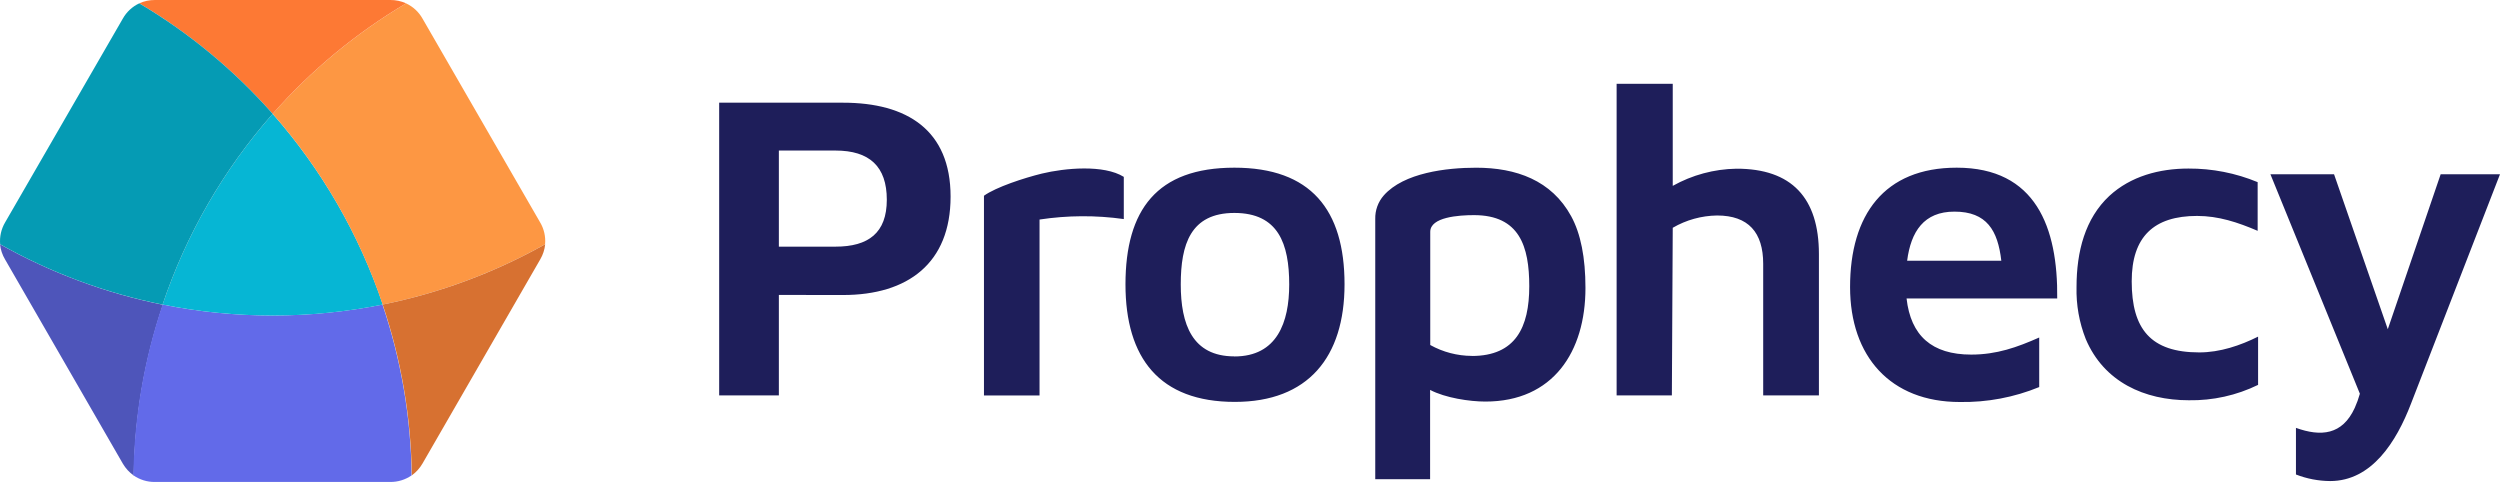
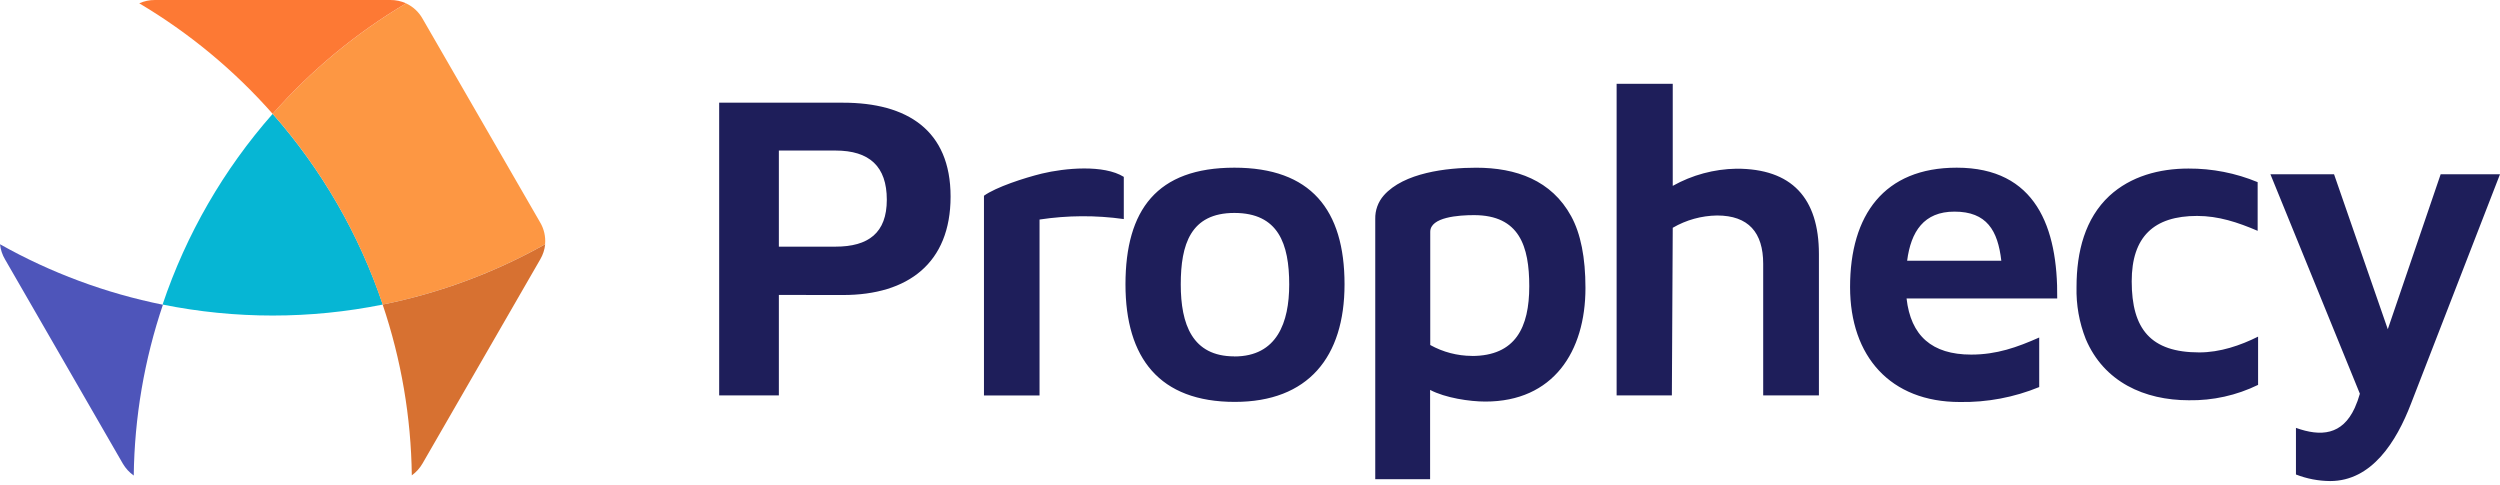
<svg xmlns="http://www.w3.org/2000/svg" width="686" height="133" viewBox="0 0 686 133" fill="none">
  <path fill-rule="evenodd" clip-rule="evenodd" d="M338.71 46.011C359.65 46.011 368.94 57.52 368.94 78.01C368.94 98.01 358.94 110.28 338.83 110.28C318.17 110.28 308.83 98.281 308.83 78.01C308.85 57.581 317.45 46.011 338.71 46.011ZM308.37 48.531V60.111C300.698 59.034 292.91 59.078 285.25 60.24V108.52H270V53.711C273.31 51.34 281 48.831 285.89 47.63C292.2 46.111 302.87 45.111 308.37 48.531ZM213.72 80.93V108.5H197.34V28.18H231.34C248.88 28.18 260.84 35.681 260.84 53.95C260.84 72.221 249.13 80.951 231.34 80.951L213.72 80.93ZM499.11 69.731V108.5H483.82V72.38C483.82 63.8 479.77 59.13 471.17 59.13C466.891 59.19 462.7 60.351 459 62.501L458.76 108.5H443.6V23H459V51.001C464.341 48.011 470.34 46.392 476.46 46.291C491.64 46.251 499.11 54.31 499.11 69.731ZM407.59 110.19C403.27 110.19 396.59 109.19 392.42 106.99V131.5H377.37V60.111C377.302 57.724 378.142 55.402 379.72 53.611C385.23 47.391 396.93 46.02 405.06 46.02C416.01 46.02 425.74 49.461 431.13 59.331C433.743 64.111 435.05 70.674 435.05 79.02C435.05 96.52 426.18 110.19 407.59 110.19V110.19ZM600.5 46.251C607.018 46.218 613.478 47.486 619.5 49.98V63.34C614.04 61.001 608.77 59.251 602.88 59.251C591.02 59.251 584.94 64.951 584.94 77.191C584.94 90.341 590.2 96.701 603.48 96.701C609.18 96.701 614.75 94.8 619.62 92.371V105.61C613.708 108.495 607.197 109.941 600.62 109.83C588.46 109.83 577.32 104.83 572.33 93.031C570.538 88.492 569.677 83.639 569.8 78.76C569.8 68.981 572.17 59.95 578.8 53.761C584.67 48.35 592.53 46.251 600.5 46.251ZM540.9 97.3C547.9 97.3 553.48 95.3 559.56 92.611V106.21C552.651 109.044 545.237 110.439 537.77 110.31C518.77 110.31 507.66 97.841 507.66 78.76C507.66 58.971 517.02 46.011 536.92 46.011C558.65 46.011 564.71 62.42 564.5 81.891H523.16C524.31 92.111 530.1 97.3 540.9 97.3ZM686 47.81L661.56 110.81C657.56 121.22 650.8 132 639.4 132C636.186 131.98 633.004 131.37 630.01 130.2V117.41C636.83 119.85 642.71 119.41 646.14 111.93C646.707 110.671 647.178 109.371 647.55 108.04L623 47.81H640.46L655.21 90.341L669.72 47.81H686ZM213.72 67.68H229.25C238.31 67.68 243.34 63.91 243.34 54.8C243.34 45.691 238.6 41.31 229.25 41.31H213.72V67.68ZM403.86 97.68C415.86 97.68 419.63 89.841 419.63 78.54C419.63 67.591 416.95 59.031 404.46 59.031C400.31 59.031 392.46 59.55 392.46 63.611V94.671C395.948 96.61 399.869 97.638 403.86 97.66V97.68ZM338.71 97.811C350.42 97.811 353.76 88.481 353.76 78.061C353.76 66.871 350.76 58.431 338.71 58.431C326.66 58.431 324 67.111 324 78.04C324 88.971 327.15 97.79 338.71 97.79V97.811ZM523.32 71.55H549.16C548.21 63.24 545.16 58.071 536.32 58.071C527.9 58.05 524.35 63.571 523.32 71.531V71.55Z" fill="#1E1E5A" />
  <path fill-rule="evenodd" clip-rule="evenodd" d="M1.4 71.21L33.7 127.211C34.455 128.505 35.477 129.624 36.7 130.491C36.898 114.545 39.597 98.729 44.7 83.621C29.022 80.464 13.938 74.862 0 67.02C0.159 68.502 0.637 69.931 1.4 71.21Z" fill="#4E55BA" />
-   <path fill-rule="evenodd" clip-rule="evenodd" d="M44.61 83.57C39.507 98.675 36.808 114.488 36.61 130.43C38.329 131.634 40.381 132.271 42.48 132.25H107.08C109.177 132.269 111.228 131.637 112.95 130.44C112.753 114.495 110.054 98.679 104.95 83.57C85.036 87.579 64.523 87.579 44.61 83.57Z" fill="#626AE9" />
  <path fill-rule="evenodd" clip-rule="evenodd" d="M44.61 83.57C64.553 87.59 85.097 87.59 105.04 83.57C98.549 64.29 88.275 46.499 74.82 31.24C61.368 46.499 51.097 64.29 44.61 83.57V83.57Z" fill="#06B6D4" />
  <path fill-rule="evenodd" clip-rule="evenodd" d="M74.82 31.24C88.265 46.499 98.526 64.291 105 83.57C120.63 80.417 135.67 74.832 149.57 67.02C149.759 64.927 149.283 62.828 148.21 61.02L115.94 5.11C114.913 3.278 113.335 1.815 111.43 0.93C97.719 9.06 85.366 19.288 74.82 31.24V31.24Z" fill="#FD9743" />
  <path fill-rule="evenodd" clip-rule="evenodd" d="M149.6 67.02C135.69 74.835 120.641 80.42 105 83.57C110.103 98.679 112.802 114.495 113 130.441C114.205 129.568 115.21 128.45 115.95 127.161L148.25 71.16C148.993 69.894 149.454 68.482 149.6 67.02V67.02Z" fill="#D77131" />
  <path fill-rule="evenodd" clip-rule="evenodd" d="M74.82 31.24C85.362 19.281 97.716 9.05 111.43 0.92C110.078 0.301 108.607 -0.013 107.12 0H42.52C41.034 -0.011 39.564 0.299 38.21 0.91C51.922 9.047 64.275 19.281 74.82 31.24V31.24Z" fill="#FD7934" />
-   <path fill-rule="evenodd" clip-rule="evenodd" d="M74.82 31.24C64.278 19.281 51.924 9.05 38.21 0.92C36.306 1.812 34.729 3.277 33.7 5.11L1.4 61.03C0.333 62.84 -0.143 64.938 0.04 67.03C13.939 74.847 28.979 80.431 44.61 83.58C51.092 64.295 61.363 46.5 74.82 31.24V31.24Z" fill="#059BB4" />
</svg>